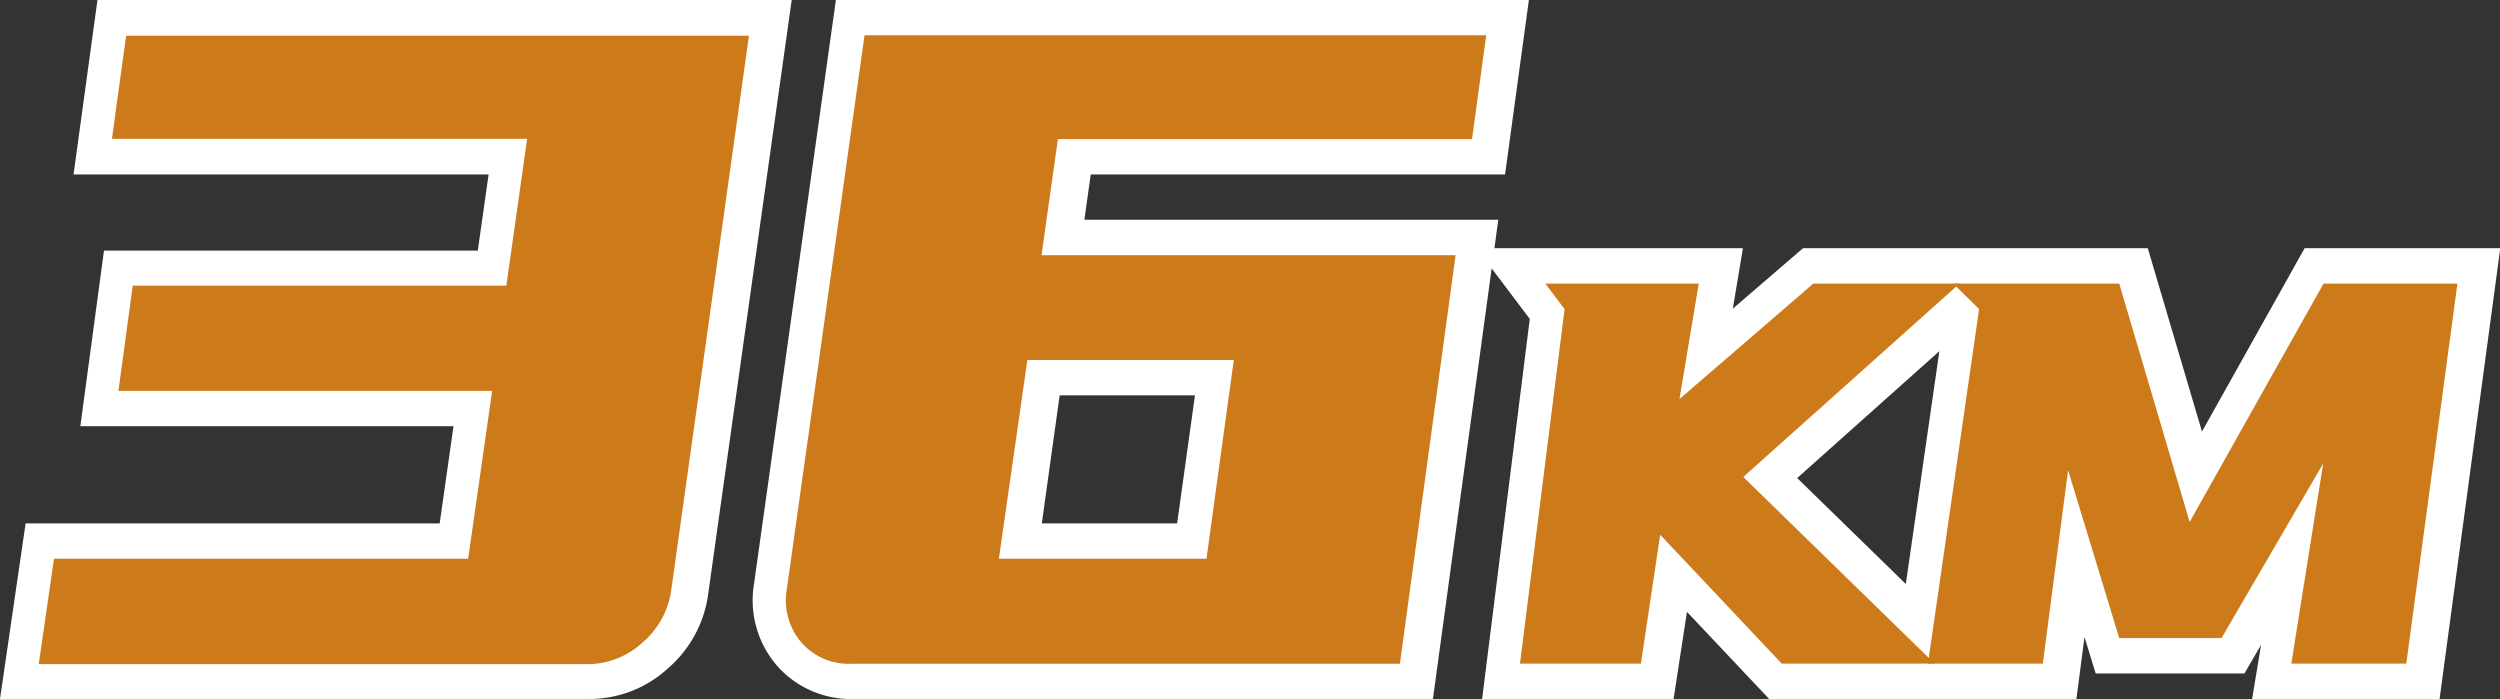
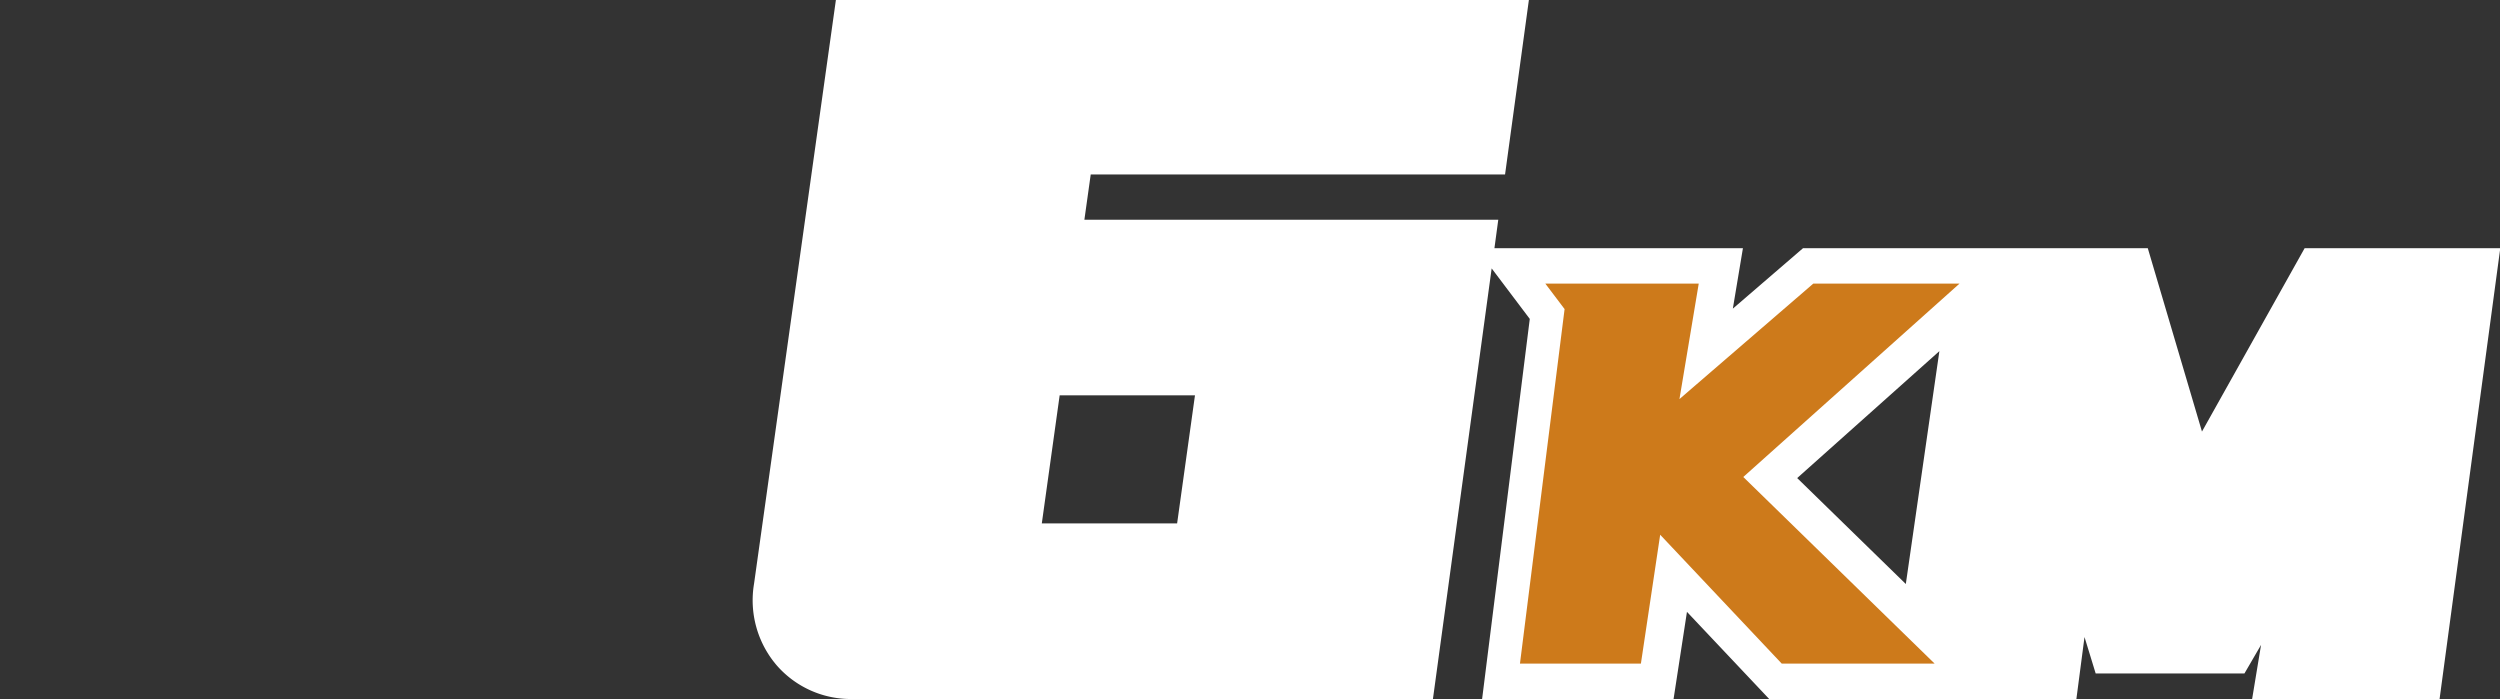
<svg xmlns="http://www.w3.org/2000/svg" viewBox="0 0 280.09 78.31">
  <rect x="0" y="0" width="280.09" height="78.31" fill="#333333" stroke="none" />
  <defs>
    <style>.cls-1{fill:#fff;}.cls-2{fill:#cd7a1b;}</style>
  </defs>
  <g id="图层_2" data-name="图层 2">
    <g id="图层_1-2" data-name="图层 1">
      <path class="cls-1" d="M258.2,27.81,246.7,48.35l-6.07-20.54H202l-7.86,6.77,1.13-6.77H167.43l.43-3.19H121.49l.71-5.07h46.42L171.29,0H93.65L84.48,65.4A11.19,11.19,0,0,0,87,74.52a11,11,0,0,0,8.63,3.79h64.91l6.58-48.24,4.27,5.66-5.34,42.58H187.5L189,68.55l9.21,9.76h34.42l.91-6.94,1.25,4.08h16.67l1.86-3.2-1,6.06h21l6.8-50.5ZM116.72,58.64l2-14.35h15.16l-2,14.35Zm100.56-19.3-3.76,26.09L201.35,53.56Z" />
-       <path class="cls-1" d="M10.92,0,8.24,19.55h46.5l-1.21,8.53H11.65L9,47.75H50.81L49.26,58.64H2.87L0,78.31H66a13,13,0,0,0,8.79-3.39,13.34,13.34,0,0,0,4.56-8.43L88.7,0Z" />
      <path class="cls-2" d="M190.32,31.77l-2.16,12.94,15-12.94h16.38L195.31,53.44l21.44,20.91H199.62L186,59.91l-2.16,14.44H170.29l5-39.72-2.16-2.86Z" />
-       <path class="cls-2" d="M237.43,31.77l7.89,26.71,15-26.71h15l-5.73,42.58H256.71l3.57-22.42L248.89,71.49H237.43L231.7,52.68l-2.83,21.67H216l5.73-39.72-2.9-2.86Z" />
-       <path class="cls-2" d="M55.14,43.79H13.27L14.87,32H56.73l2.33-16.45H12.54L14.13,4H83.91l-8.69,62a9.45,9.45,0,0,1-3.25,6,9.13,9.13,0,0,1-6.18,2.41H4.34L6.05,62.6h46.4Z" />
-       <path class="cls-2" d="M164.92,15.59h-46.4l-1.83,13h46.39l-6.24,45.77H95.39a7,7,0,0,1-5.63-2.41,7.27,7.27,0,0,1-1.6-6l8.7-62h69.65ZM115.1,40.33,111.91,62.6h23.26l3.06-22.27Z" />
    </g>
  </g>
</svg>